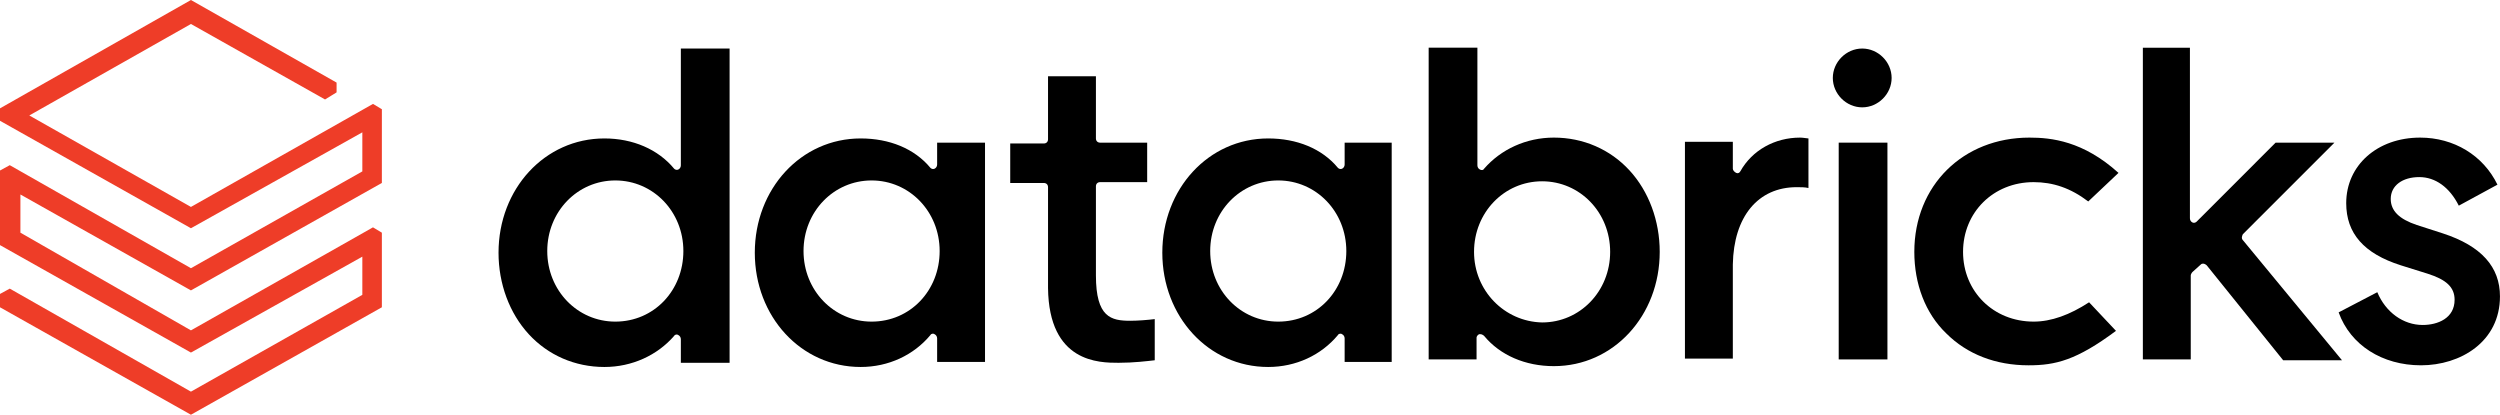
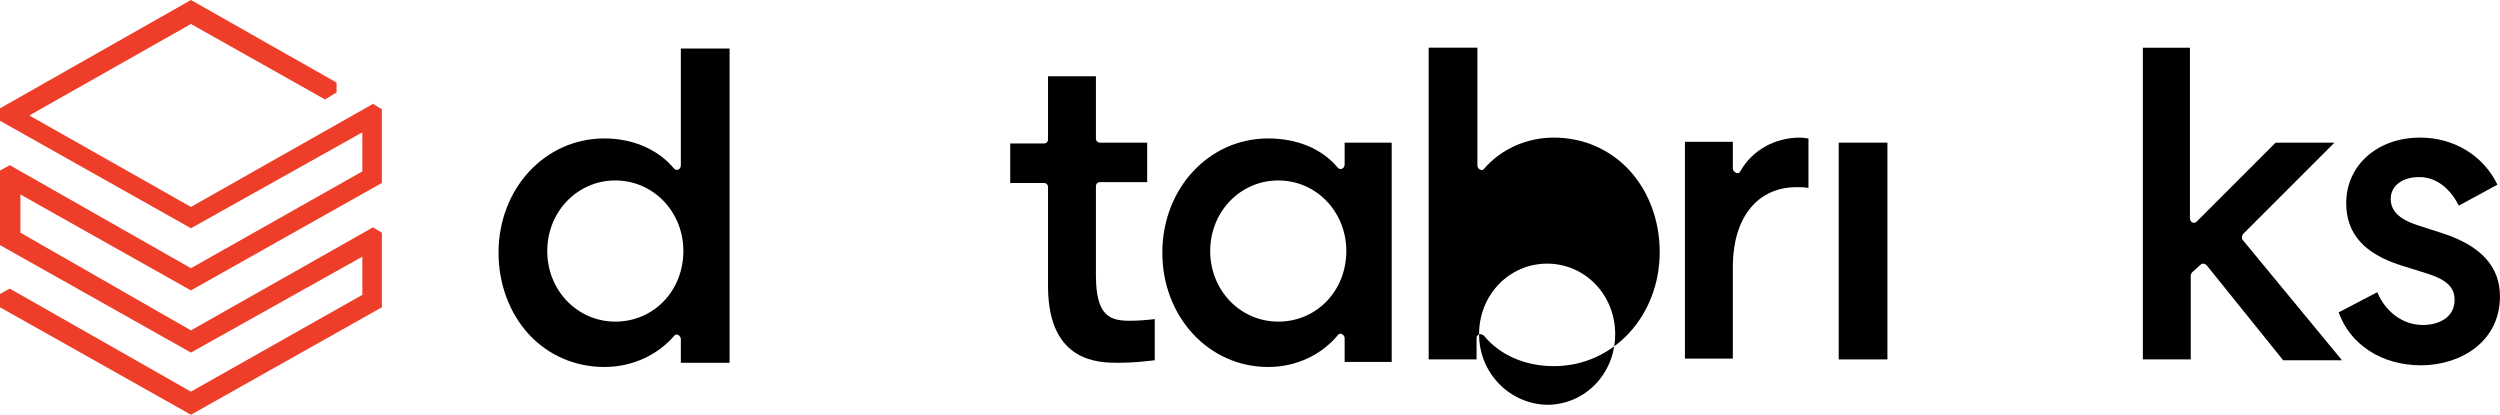
<svg xmlns="http://www.w3.org/2000/svg" xmlns:ns1="http://sodipodi.sourceforge.net/DTD/sodipodi-0.dtd" xmlns:ns2="http://www.inkscape.org/namespaces/inkscape" width="1387.746pt" height="230.223pt" viewBox="0 0 1387.746 230.223" version="1.2" id="svg27" ns1:docname="databricks.svg" ns2:version="0.92.5 (2060ec1f9f, 2020-04-08)">
  <defs id="defs31" />
  <ns1:namedview pagecolor="#ffffff" bordercolor="#666666" borderopacity="1" objecttolerance="10" gridtolerance="10" guidetolerance="10" ns2:pageopacity="0" ns2:pageshadow="2" ns2:window-width="2478" ns2:window-height="1409" id="namedview29" showgrid="false" fit-margin-top="0" fit-margin-left="0" fit-margin-right="0" fit-margin-bottom="0" ns2:zoom="0.6675088" ns2:cx="1262.5574" ns2:cy="385.82076" ns2:window-x="2560" ns2:window-y="0" ns2:window-maximized="1" ns2:current-layer="surface543" />
  <g id="surface543" transform="translate(-138.26,-449.143)">
    <path style="fill:#ee3d28;fill-opacity:1;fill-rule:nonzero;stroke:none" d="m 138.26,509.287 v 6.902 l 105.992,59.652 95.141,-53.242 v 21.691 l -95.141,53.734 -100.57,-57.188 -5.422,2.957 v 41.41 l 105.992,59.652 95.141,-53.242 v 21.199 l -95.141,53.734 -100.57,-57.188 -5.422,2.957 v 7.398 l 105.992,59.648 105.988,-59.648 v -41.41 l -4.93,-2.961 -101.059,57.188 -94.656,-54.227 v -21.199 l 94.656,53.242 105.988,-59.652 V 509.779 l -4.93,-2.957 -101.059,57.188 -89.723,-50.777 89.723,-50.777 74.438,41.902 6.41,-3.941 v -5.426 l -80.848,-45.848 z m 0,0" id="path2" ns2:connector-curvature="0" />
    <g id="g854" transform="matrix(1.524,0,0,1.524,398.987,-232.019)" style="stroke-width:0.656">
      <path ns2:connector-curvature="0" id="path4" d="M 94.664,578.18 V 464.637 H 76.91 v 42.539 c 0,0.613 -0.305,1.227 -0.918,1.531 -0.609,0.305 -1.223,0 -1.527,-0.305 -5.816,-7.039 -14.996,-11.02 -25.402,-11.02 -21.73,0 -38.562,18.363 -38.562,41.621 0,11.324 3.98,22.035 11.02,29.688 7.035,7.652 16.828,11.934 27.543,11.934 10.098,0 19.281,-4.281 25.402,-11.32 0.305,-0.613 1.223,-0.613 1.527,-0.309 0.613,0.309 0.918,0.918 0.918,1.531 v 8.57 h 17.754 z m -41.625,-14.078 C 39.27,564.102 28.25,552.777 28.25,538.395 c 0,-14.387 11.02,-25.711 24.789,-25.711 13.773,0 24.789,11.324 24.789,25.711 0,14.383 -10.711,25.707 -24.789,25.707" style="fill:#000000;fill-opacity:1;fill-rule:nonzero;stroke:none;stroke-width:0.656" />
-       <path ns2:connector-curvature="0" id="path6" d="m 187.699,578.18 v -79.266 h -17.441 v 7.957 c 0,0.613 -0.309,1.223 -0.922,1.531 -0.609,0.305 -1.223,0 -1.527,-0.309 -5.816,-7.039 -14.996,-10.711 -25.402,-10.711 -21.73,0 -38.562,18.363 -38.562,41.621 0,23.262 16.832,41.621 38.562,41.621 10.098,0 19.281,-4.281 25.402,-11.629 0.305,-0.613 1.223,-0.613 1.527,-0.305 0.613,0.305 0.922,0.918 0.922,1.531 v 8.566 h 17.441 z m -41.316,-14.078 c -13.77,0 -24.789,-11.324 -24.789,-25.707 0,-14.387 11.02,-25.711 24.789,-25.711 13.773,0 24.793,11.324 24.793,25.711 0,14.383 -10.715,25.707 -24.793,25.707" style="fill:#000000;fill-opacity:1;fill-rule:nonzero;stroke:none;stroke-width:0.656" />
      <path ns2:connector-curvature="0" id="path8" d="M 335.828,578.18 V 498.914 H 318.688 v 7.957 c 0,0.613 -0.305,1.223 -0.918,1.531 -0.613,0.305 -1.223,0 -1.531,-0.309 -5.812,-7.039 -14.996,-10.711 -25.402,-10.711 -21.727,0 -38.559,18.363 -38.559,41.621 0,23.262 16.832,41.621 38.559,41.621 10.102,0 19.281,-4.281 25.402,-11.629 0.309,-0.613 1.227,-0.613 1.531,-0.305 0.613,0.305 0.918,0.918 0.918,1.531 v 8.566 h 17.141 z m -41.316,-14.078 c -13.773,0 -24.793,-11.324 -24.793,-25.707 0,-14.387 11.02,-25.711 24.793,-25.711 13.77,0 24.789,11.324 24.789,25.711 0,14.383 -10.711,25.707 -24.789,25.707" style="fill:#000000;fill-opacity:1;fill-rule:nonzero;stroke:none;stroke-width:0.656" />
-       <path ns2:connector-curvature="0" id="path10" d="m 367.656,568.691 h 0.609 c 0.309,0 0.918,0.305 1.227,0.613 5.812,7.039 14.996,11.016 25.402,11.016 21.727,0 38.559,-18.363 38.559,-41.621 0,-11.324 -3.977,-22.035 -11.016,-29.688 -7.039,-7.648 -16.832,-11.934 -27.543,-11.934 -10.102,0 -19.281,4.285 -25.402,11.324 -0.309,0.609 -0.918,0.609 -1.531,0.305 -0.613,-0.305 -0.918,-0.918 -0.918,-1.531 v -42.844 h -17.75 V 577.875 h 17.445 v -7.961 c 0,-0.305 0.305,-0.918 0.918,-1.223 m -1.836,-29.992 c 0,-14.387 11.016,-25.707 24.789,-25.707 13.77,0 24.789,11.32 24.789,25.707 0,14.383 -11.02,25.707 -24.789,25.707 -13.773,-0.305 -24.789,-11.629 -24.789,-25.707" style="fill:#000000;fill-opacity:1;fill-rule:nonzero;stroke:none;stroke-width:0.656" />
+       <path ns2:connector-curvature="0" id="path10" d="m 367.656,568.691 h 0.609 c 0.309,0 0.918,0.305 1.227,0.613 5.812,7.039 14.996,11.016 25.402,11.016 21.727,0 38.559,-18.363 38.559,-41.621 0,-11.324 -3.977,-22.035 -11.016,-29.688 -7.039,-7.648 -16.832,-11.934 -27.543,-11.934 -10.102,0 -19.281,4.285 -25.402,11.324 -0.309,0.609 -0.918,0.609 -1.531,0.305 -0.613,-0.305 -0.918,-0.918 -0.918,-1.531 v -42.844 h -17.75 V 577.875 h 17.445 v -7.961 c 0,-0.305 0.305,-0.918 0.918,-1.223 c 0,-14.387 11.016,-25.707 24.789,-25.707 13.77,0 24.789,11.32 24.789,25.707 0,14.383 -11.02,25.707 -24.789,25.707 -13.773,-0.305 -24.789,-11.629 -24.789,-25.707" style="fill:#000000;fill-opacity:1;fill-rule:nonzero;stroke:none;stroke-width:0.656" />
      <path ns2:connector-curvature="0" id="path12" d="m 483.34,515.133 c 1.531,0 3.062,0 4.285,0.309 v -18.059 c -0.613,0 -1.836,-0.305 -3.059,-0.305 -9.184,0 -17.445,4.59 -21.73,12.242 -0.309,0.609 -0.918,0.918 -1.531,0.609 -0.613,-0.305 -1.223,-0.918 -1.223,-1.527 v -9.797 h -17.445 v 78.961 h 17.445 v -34.277 c 0.305,-17.445 9.18,-28.156 23.258,-28.156" style="fill:#000000;fill-opacity:1;fill-rule:nonzero;stroke:none;stroke-width:0.656" />
      <path ns2:connector-curvature="0" id="path14" d="m 498.645,498.914 h 17.75 v 78.957 h -17.75 z m 0,0" style="fill:#000000;fill-opacity:1;fill-rule:nonzero;stroke:none;stroke-width:0.656" />
-       <path ns2:connector-curvature="0" id="path16" d="m 507.211,464.637 c -5.812,0 -10.711,4.895 -10.711,10.711 0,5.812 4.898,10.711 10.711,10.711 5.816,0 10.711,-4.898 10.711,-10.711 0,-5.816 -4.895,-10.711 -10.711,-10.711" style="fill:#000000;fill-opacity:1;fill-rule:nonzero;stroke:none;stroke-width:0.656" />
-       <path ns2:connector-curvature="0" id="path18" d="m 568.113,497.078 c -24.176,0 -41.926,17.441 -41.926,41.621 0,11.629 3.977,22.34 11.629,29.688 7.652,7.648 18.059,11.629 29.992,11.629 9.793,0 17.445,-1.836 31.828,-12.547 l -9.793,-10.406 c -7.039,4.59 -13.77,7.039 -20.199,7.039 -14.688,0 -25.707,-11.02 -25.707,-25.402 0,-14.387 11.02,-25.402 25.707,-25.402 7.039,0 13.465,2.141 19.895,7.039 l 11.016,-10.406 c -12.852,-11.629 -24.48,-12.852 -32.441,-12.852" style="fill:#000000;fill-opacity:1;fill-rule:nonzero;stroke:none;stroke-width:0.656" />
      <path ns2:connector-curvature="0" id="path20" d="m 630.547,543.289 c 0.309,-0.305 0.613,-0.305 0.918,-0.305 0.309,0 0.918,0.305 1.227,0.613 l 27.848,34.582 h 21.426 l -36.113,-43.766 c -0.613,-0.613 -0.309,-1.531 0,-2.145 l 33.355,-33.355 h -21.422 l -28.766,28.77 c -0.309,0.305 -0.918,0.609 -1.531,0.305 -0.613,-0.305 -0.918,-0.918 -0.918,-1.531 v -62.125 H 609.43 V 577.875 H 626.875 v -30.605 c 0,-0.309 0.309,-0.918 0.613,-1.227 z m 0,0" style="fill:#000000;fill-opacity:1;fill-rule:nonzero;stroke:none;stroke-width:0.656" />
      <path ns2:connector-curvature="0" id="path22" d="m 710.73,580.016 c 14.387,0 28.77,-8.57 28.77,-25.098 0,-10.711 -6.734,-18.363 -20.812,-22.953 l -9.484,-3.059 c -6.43,-2.145 -9.488,-5.203 -9.488,-9.488 0,-4.895 4.285,-7.957 10.406,-7.957 5.812,0 11.016,3.672 14.383,10.406 l 14.078,-7.652 c -5.203,-10.711 -15.914,-17.137 -28.156,-17.137 -15.609,0 -26.93,10.098 -26.93,23.871 0,11.016 6.426,18.363 19.891,22.645 l 9.793,3.062 c 6.734,2.141 9.793,4.895 9.793,9.488 0,6.73 -6.121,9.18 -11.629,9.18 -7.039,0 -13.465,-4.59 -16.527,-11.938 l -14.078,7.348 c 4.285,11.934 15.914,19.281 29.992,19.281" style="fill:#000000;fill-opacity:1;fill-rule:nonzero;stroke:none;stroke-width:0.656" />
      <path ns2:connector-curvature="0" id="path24" d="m 236.359,579.098 c 5.512,0 10.406,-0.613 13.16,-0.918 v -14.996 c -2.445,0.305 -6.121,0.609 -8.875,0.609 -7.039,0 -12.547,-1.223 -12.547,-16.523 v -32.441 c 0,-0.918 0.613,-1.531 1.531,-1.531 h 17.137 v -14.383 h -17.137 c -0.918,0 -1.531,-0.613 -1.531,-1.531 v -22.648 h -17.445 v 22.953 c 0,0.918 -0.609,1.531 -1.527,1.531 h -12.242 v 14.387 H 209.125 c 0.918,0 1.527,0.609 1.527,1.527 v 36.727 c 0.309,27.238 18.672,27.238 25.707,27.238" style="fill:#000000;fill-opacity:1;fill-rule:nonzero;stroke:none;stroke-width:0.656" />
    </g>
  </g>
</svg>